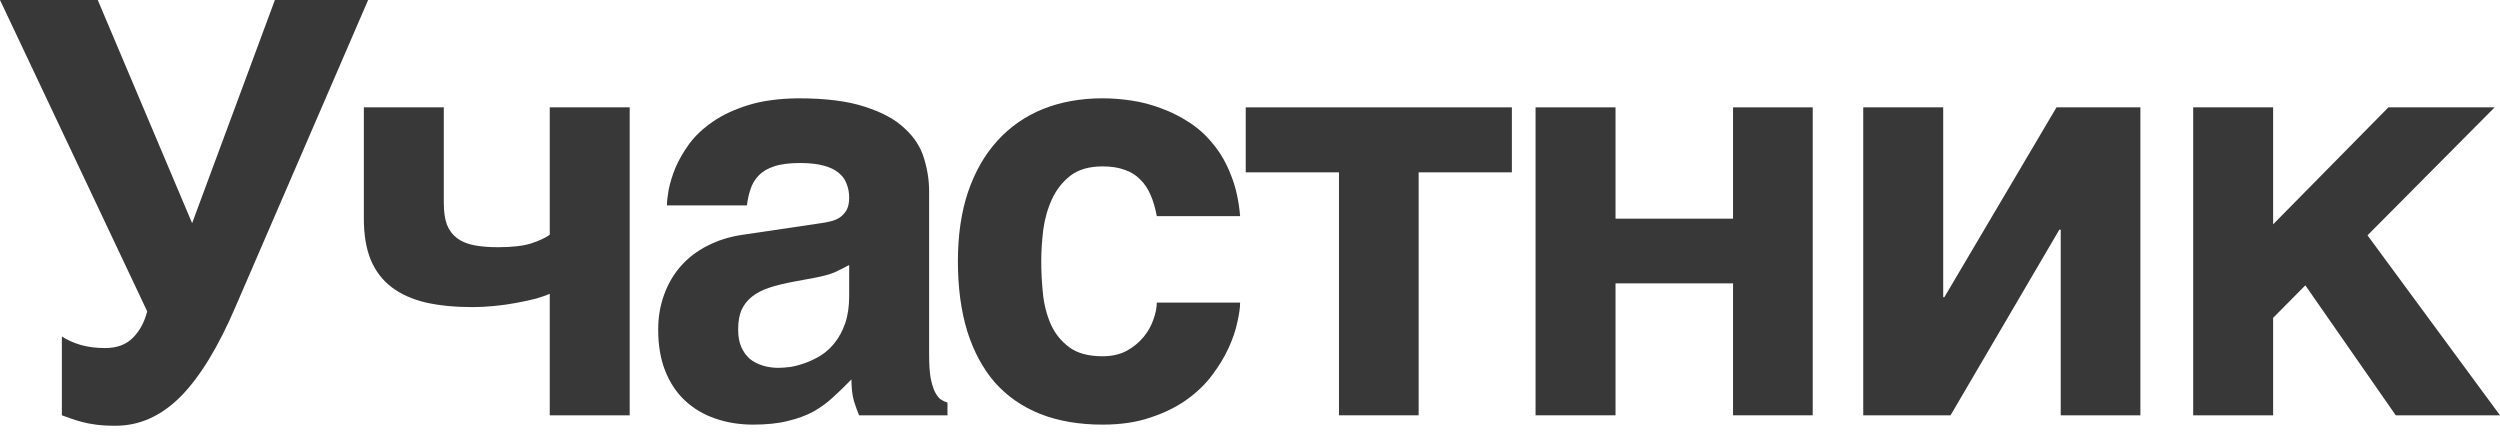
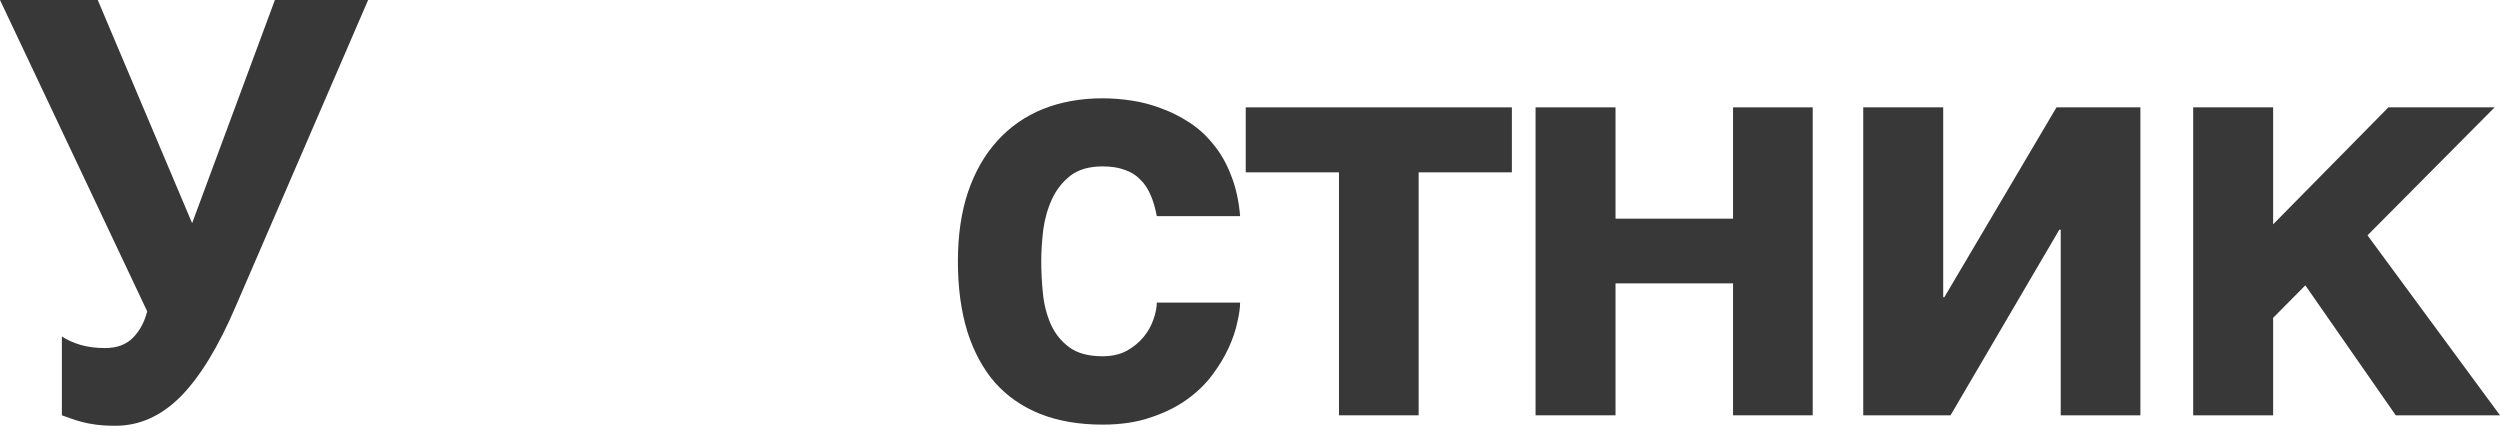
<svg xmlns="http://www.w3.org/2000/svg" width="139" height="24" viewBox="0 0 139 24" fill="none">
  <path d="M3.44 18.709C3.744 18.907 4.095 19.064 4.493 19.18C4.89 19.295 5.341 19.352 5.843 19.352C6.503 19.352 7.022 19.159 7.399 18.771C7.776 18.384 8.037 17.897 8.184 17.31L0 0H5.435L10.682 12.409L15.284 0H20.468L13.101 17.043C12.137 19.295 11.116 20.965 10.037 22.054C8.959 23.133 7.755 23.672 6.425 23.672C6.006 23.672 5.639 23.651 5.325 23.609C5.021 23.568 4.754 23.515 4.524 23.452C4.304 23.39 4.105 23.327 3.927 23.264C3.76 23.201 3.597 23.143 3.44 23.091V18.709Z" fill="#383838" />
-   <path d="M35.011 23.091H30.566V16.337C30.377 16.42 30.121 16.509 29.796 16.604C29.471 16.687 29.11 16.766 28.712 16.839C28.325 16.913 27.916 16.97 27.487 17.012C27.068 17.054 26.665 17.075 26.277 17.075C25.303 17.075 24.439 16.991 23.686 16.823C22.931 16.645 22.298 16.363 21.785 15.975C21.272 15.588 20.884 15.085 20.622 14.467C20.361 13.839 20.23 13.069 20.23 12.158V5.969H24.675V11.278C24.675 11.771 24.733 12.174 24.848 12.488C24.974 12.802 25.162 13.053 25.413 13.242C25.665 13.431 25.979 13.561 26.356 13.635C26.733 13.708 27.178 13.745 27.691 13.745C28.456 13.745 29.063 13.677 29.513 13.54C29.963 13.394 30.314 13.232 30.566 13.053V5.969H35.011V23.091Z" fill="#383838" />
-   <path d="M51.659 19.714C51.659 20.227 51.685 20.651 51.738 20.986C51.801 21.311 51.879 21.573 51.973 21.772C52.068 21.96 52.172 22.102 52.288 22.196C52.413 22.279 52.544 22.342 52.68 22.384V23.091H47.764C47.68 22.892 47.586 22.63 47.481 22.306C47.387 21.971 47.34 21.567 47.34 21.096C46.994 21.452 46.654 21.782 46.319 22.086C45.994 22.389 45.627 22.657 45.219 22.887C44.81 23.107 44.339 23.28 43.805 23.405C43.271 23.541 42.627 23.609 41.873 23.609C41.109 23.609 40.402 23.494 39.752 23.264C39.114 23.044 38.559 22.714 38.087 22.274C37.616 21.834 37.25 21.285 36.988 20.625C36.726 19.965 36.595 19.201 36.595 18.331C36.595 17.63 36.705 16.981 36.925 16.384C37.145 15.776 37.454 15.247 37.852 14.797C38.26 14.336 38.752 13.959 39.328 13.666C39.915 13.363 40.569 13.158 41.292 13.053L45.643 12.409C45.8 12.389 45.968 12.357 46.146 12.315C46.334 12.273 46.507 12.205 46.664 12.111C46.821 12.006 46.952 11.87 47.057 11.703C47.161 11.525 47.214 11.289 47.214 10.996C47.214 10.713 47.167 10.456 47.072 10.226C46.989 9.985 46.842 9.781 46.633 9.613C46.423 9.435 46.141 9.299 45.784 9.205C45.439 9.111 45.004 9.064 44.481 9.064C43.884 9.064 43.402 9.126 43.035 9.252C42.679 9.367 42.397 9.535 42.187 9.755C41.978 9.964 41.826 10.216 41.732 10.509C41.637 10.791 41.569 11.095 41.528 11.42H37.082C37.082 11.21 37.114 10.922 37.176 10.556C37.25 10.179 37.375 9.771 37.553 9.331C37.742 8.891 37.998 8.446 38.323 7.995C38.658 7.545 39.093 7.137 39.627 6.77C40.171 6.393 40.831 6.084 41.606 5.843C42.381 5.603 43.308 5.477 44.386 5.466C45.915 5.466 47.151 5.624 48.093 5.938C49.047 6.241 49.785 6.645 50.308 7.147C50.843 7.639 51.199 8.194 51.377 8.812C51.565 9.42 51.659 10.027 51.659 10.634V19.714ZM47.214 14.734C46.942 14.881 46.669 15.017 46.397 15.143C46.125 15.258 45.764 15.357 45.313 15.441L44.135 15.661C43.622 15.755 43.172 15.865 42.784 15.991C42.397 16.117 42.072 16.284 41.81 16.494C41.559 16.693 41.365 16.939 41.229 17.232C41.103 17.525 41.041 17.892 41.041 18.331C41.041 18.698 41.098 19.017 41.213 19.29C41.328 19.552 41.486 19.771 41.685 19.949C41.894 20.117 42.135 20.243 42.407 20.326C42.679 20.41 42.973 20.452 43.287 20.452C43.454 20.452 43.669 20.436 43.931 20.405C44.193 20.363 44.47 20.29 44.763 20.185C45.057 20.08 45.35 19.939 45.643 19.761C45.936 19.572 46.198 19.332 46.428 19.038C46.659 18.745 46.847 18.389 46.994 17.97C47.141 17.541 47.214 17.038 47.214 16.462V14.734Z" fill="#383838" />
  <path d="M64.318 12.017C64.234 11.566 64.119 11.174 63.972 10.839C63.825 10.493 63.632 10.205 63.391 9.975C63.16 9.734 62.872 9.556 62.527 9.441C62.192 9.315 61.783 9.252 61.302 9.252C60.558 9.252 59.961 9.425 59.511 9.771C59.071 10.116 58.731 10.551 58.49 11.074C58.249 11.598 58.087 12.169 58.003 12.787C57.93 13.404 57.893 13.986 57.893 14.53C57.893 15.096 57.924 15.693 57.987 16.321C58.05 16.939 58.197 17.509 58.427 18.033C58.657 18.546 58.998 18.97 59.448 19.305C59.898 19.64 60.516 19.808 61.302 19.808C61.815 19.808 62.26 19.709 62.637 19.51C63.014 19.3 63.328 19.044 63.579 18.74C63.831 18.436 64.014 18.112 64.129 17.766C64.255 17.42 64.318 17.106 64.318 16.823H68.951C68.951 17.106 68.899 17.473 68.794 17.923C68.7 18.373 68.538 18.85 68.308 19.352C68.077 19.855 67.768 20.363 67.381 20.876C67.004 21.379 66.527 21.834 65.951 22.243C65.386 22.641 64.721 22.965 63.956 23.217C63.192 23.479 62.307 23.609 61.302 23.609C59.993 23.609 58.835 23.41 57.83 23.012C56.835 22.615 55.998 22.033 55.317 21.269C54.647 20.494 54.133 19.541 53.777 18.41C53.432 17.279 53.259 15.986 53.259 14.53C53.259 13.075 53.447 11.786 53.825 10.666C54.212 9.535 54.757 8.587 55.458 7.823C56.16 7.048 57.003 6.461 57.987 6.063C58.982 5.665 60.087 5.466 61.302 5.466C61.825 5.466 62.364 5.508 62.92 5.592C63.485 5.676 64.04 5.823 64.585 6.032C65.129 6.231 65.647 6.493 66.14 6.817C66.642 7.142 67.088 7.55 67.475 8.043C67.873 8.524 68.198 9.095 68.449 9.755C68.711 10.404 68.878 11.158 68.951 12.017H64.318Z" fill="#383838" />
  <path d="M74.447 9.582H69.263V5.969H84.06V9.582H78.877V23.091H74.447V9.582Z" fill="#383838" />
  <path d="M85.377 5.969H89.823V12.158H96.357V5.969H100.787V23.091H96.357V15.755H89.823V23.091H85.377V5.969Z" fill="#383838" />
  <path d="M103.596 5.969H108.042V16.525H108.105L114.341 5.969H119.006V23.091H114.576V12.771H114.498L108.45 23.091H103.596V5.969Z" fill="#383838" />
  <path d="M121.941 5.969H126.386V12.472L132.795 5.969H138.702L131.633 13.085L139 23.091H133.204L128.177 15.865L126.386 17.672V23.091H121.941V5.969Z" fill="#383838" />
</svg>